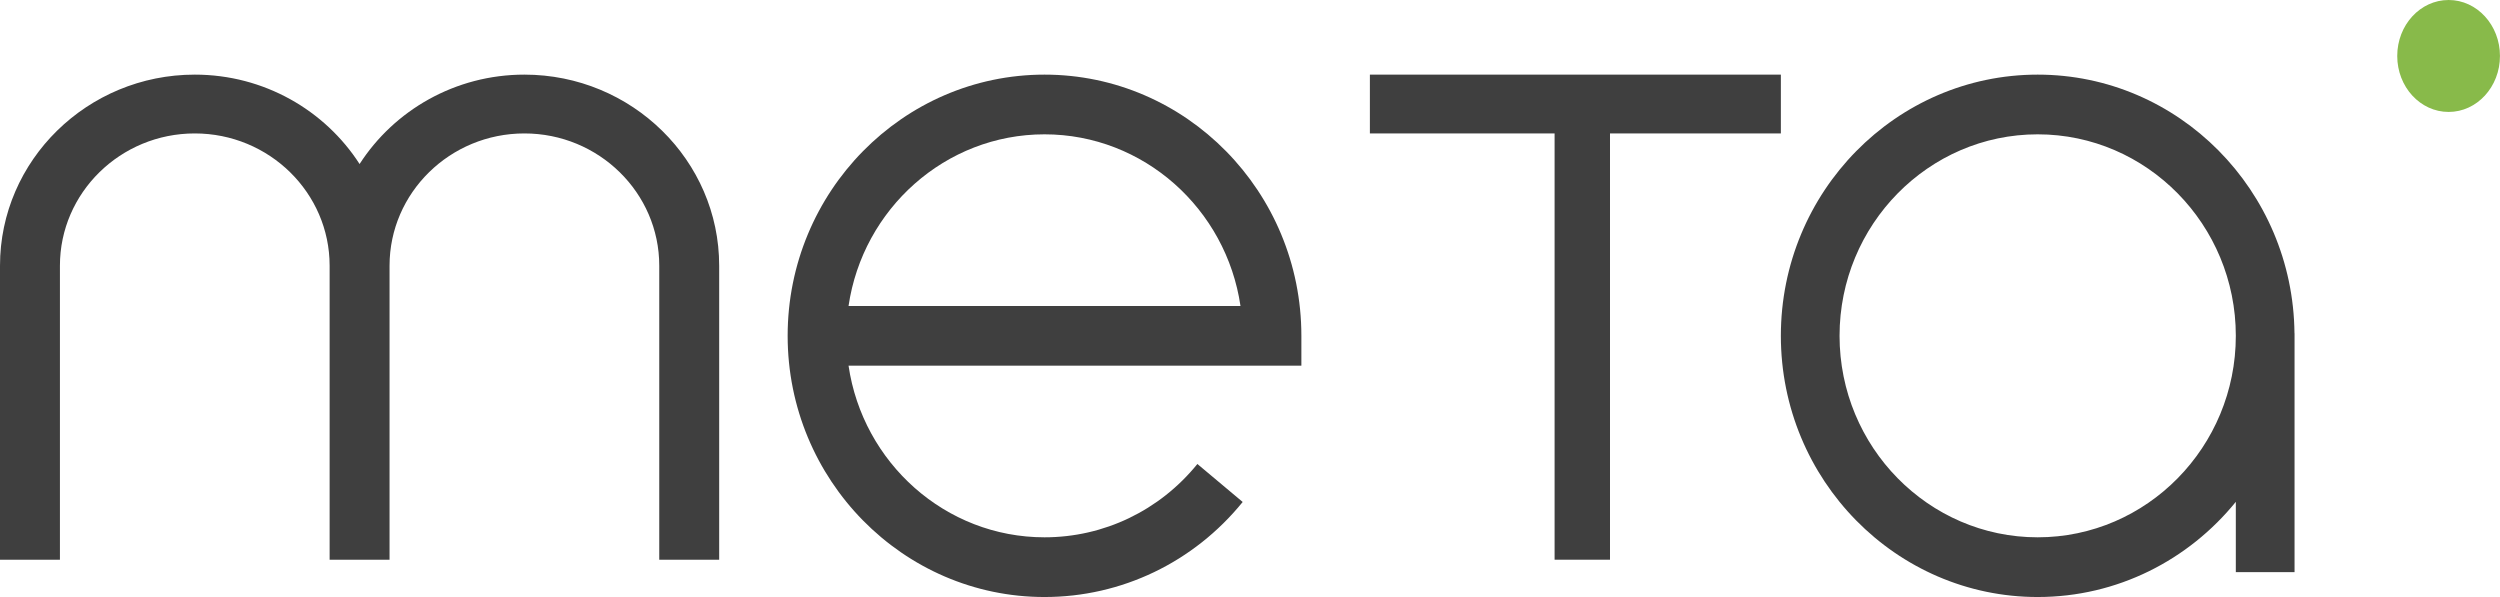
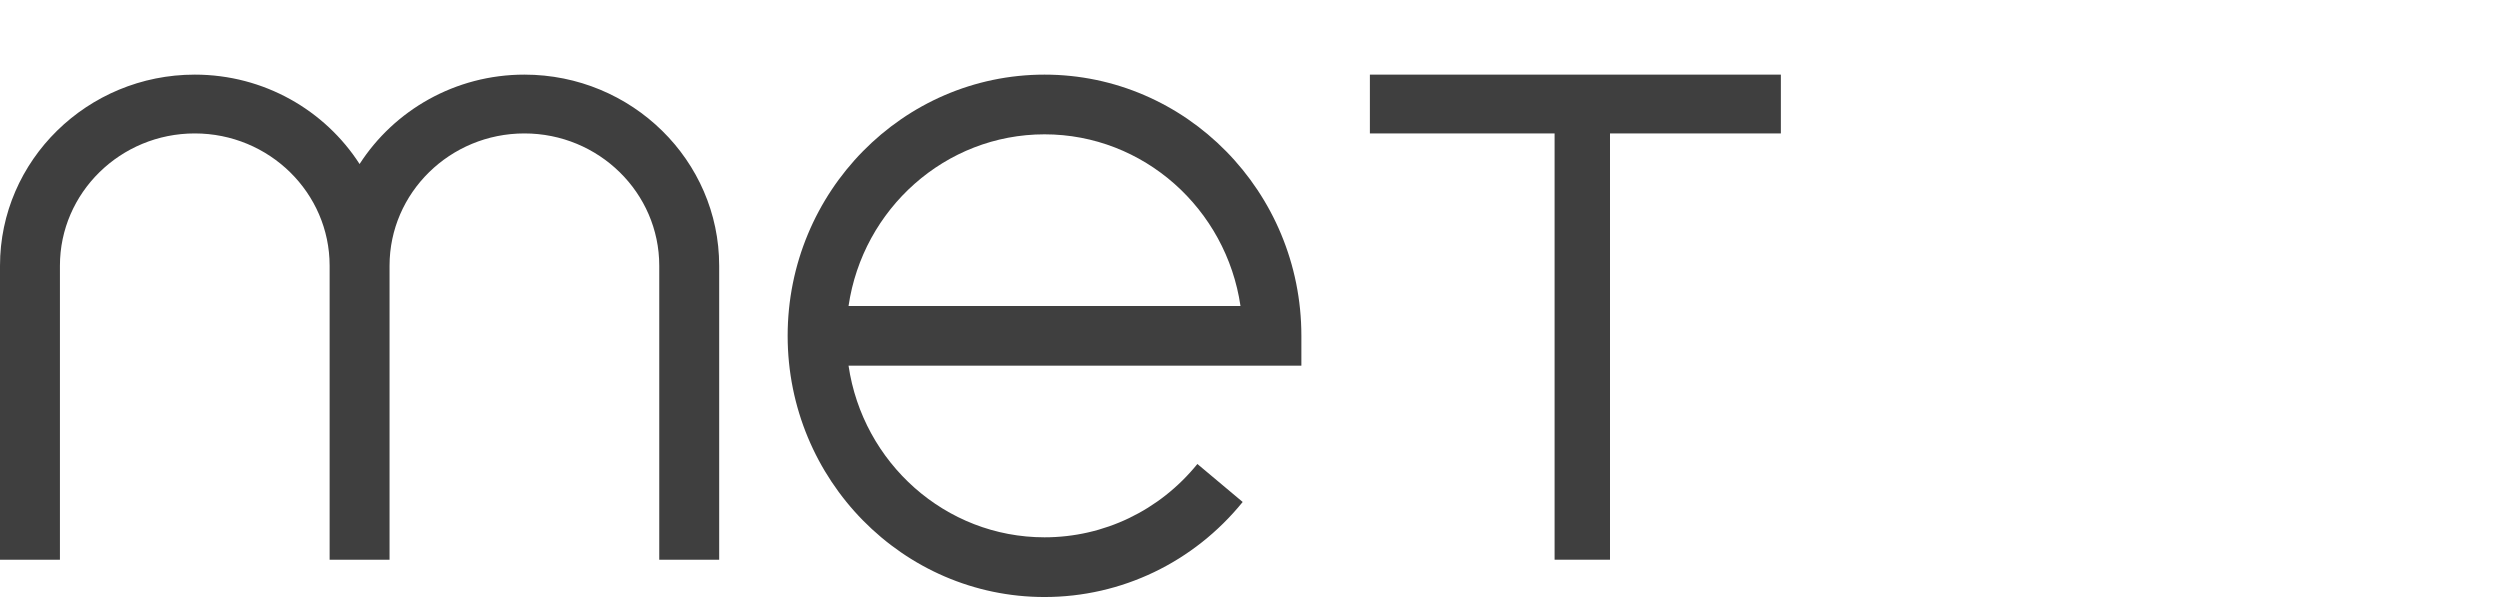
<svg xmlns="http://www.w3.org/2000/svg" width="67" height="16" viewBox="0 0 67 16" fill="none">
  <path d="M14.054 2C12.196 2 10.562 2.959 9.637 4.396C8.712 2.959 7.078 2 5.22 2C2.342 2 0 4.298 0 7.121V15H1.606V7.121C1.606 5.166 3.227 3.576 5.22 3.576C7.213 3.576 8.834 5.166 8.834 7.121V15H10.44V7.121C10.44 5.166 12.061 3.576 14.054 3.576C16.047 3.576 17.668 5.166 17.668 7.121V15H19.274V7.121C19.274 4.298 16.932 2 14.054 2Z" fill="#3F3F3F" />
  <path d="M27.993 2C24.197 2 21.109 5.14 21.109 9C21.109 12.86 24.197 16 27.993 16C30.055 16 31.991 15.072 33.304 13.453L32.09 12.435C31.077 13.684 29.583 14.4 27.993 14.4C25.333 14.4 23.122 12.4 22.741 9.8H34.877V9C34.877 5.14 31.789 2 27.993 2ZM22.741 8.2C23.122 5.6 25.333 3.6 27.993 3.6C30.653 3.6 32.864 5.6 33.245 8.2H22.741Z" fill="#3F3F3F" />
-   <path d="M65.623 3C66.383 3 66.999 2.328 66.999 1.5C66.999 0.672 66.383 0 65.623 0C64.862 0 64.246 0.672 64.246 1.5C64.246 2.328 64.862 3 65.623 3Z" fill="#88BA4A" />
-   <path d="M54.61 2C50.814 2 47.727 5.14 47.727 9C47.727 12.86 50.814 16 54.61 16C56.746 16 58.656 15.007 59.92 13.449V15.333H61.494V8.933H61.492C61.457 5.104 58.384 2 54.61 2ZM54.61 14.4C51.682 14.4 49.3 11.977 49.3 9C49.3 6.023 51.682 3.6 54.61 3.6C57.538 3.6 59.92 6.023 59.92 9C59.92 11.977 57.538 14.4 54.61 14.4Z" fill="#3F3F3F" />
  <path d="M36.713 3.576H41.663V15H43.148V3.576H47.727V2H36.713V3.576Z" fill="#3F3F3F" />
</svg>